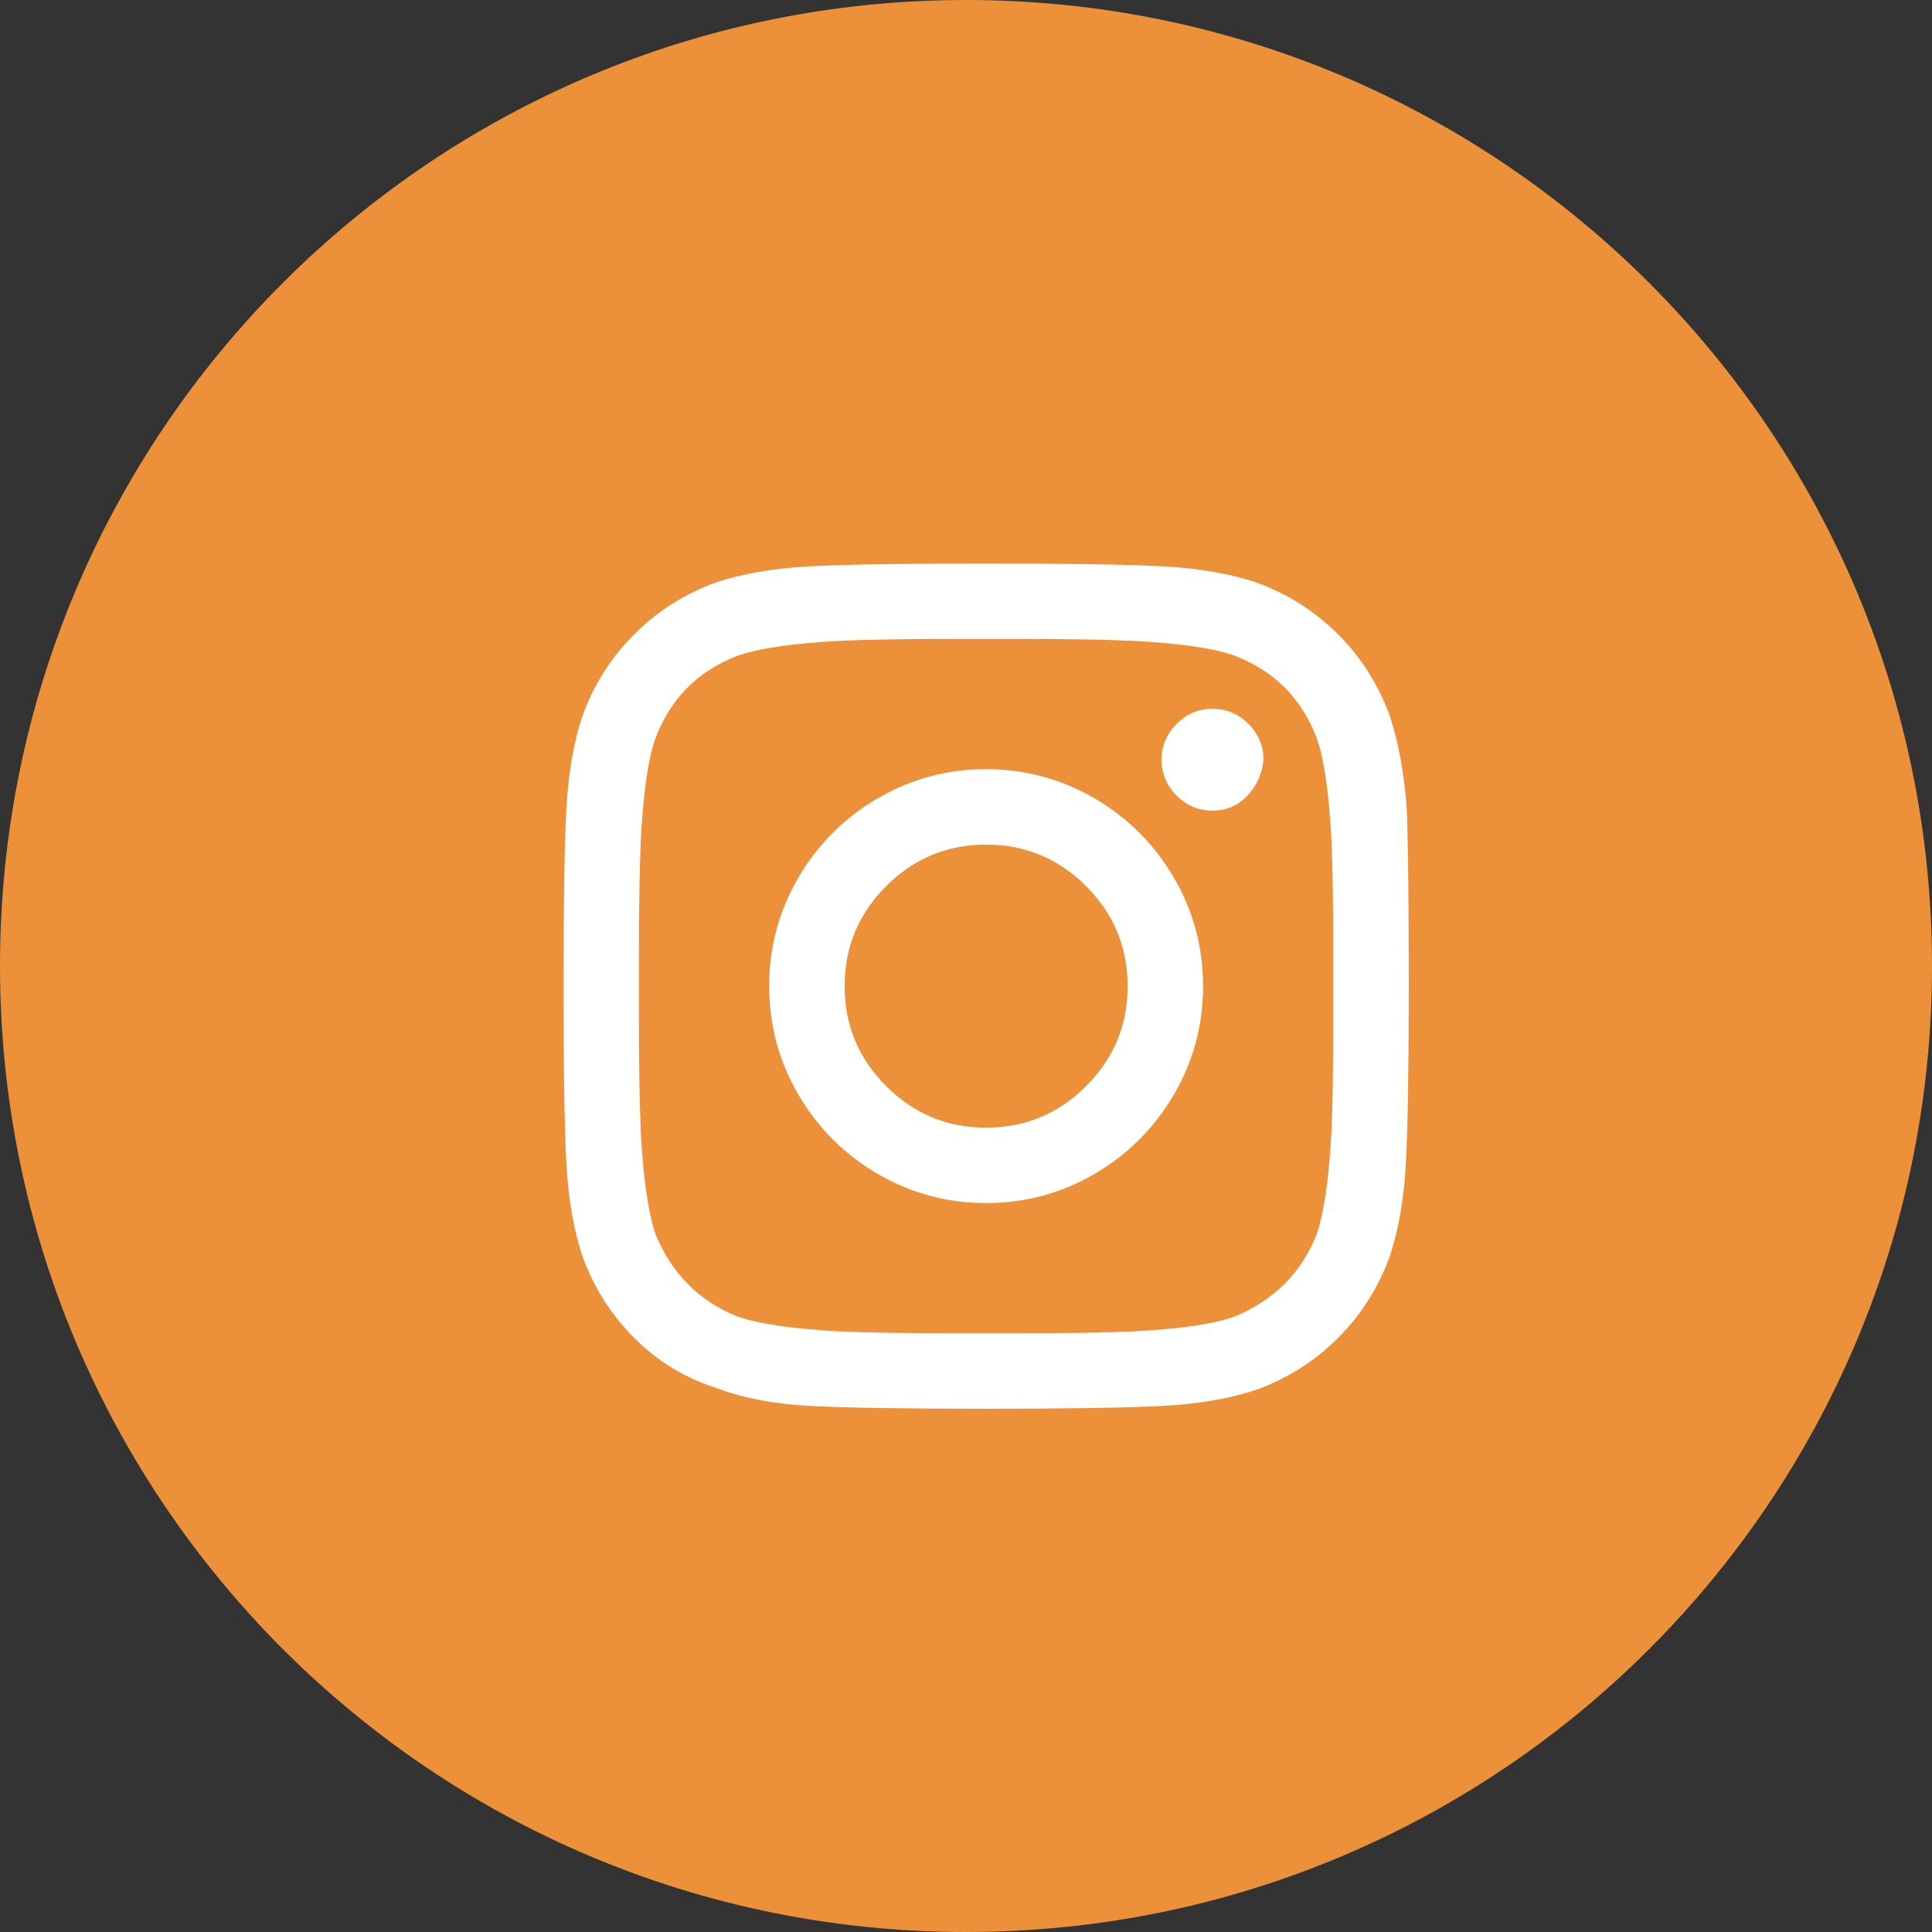
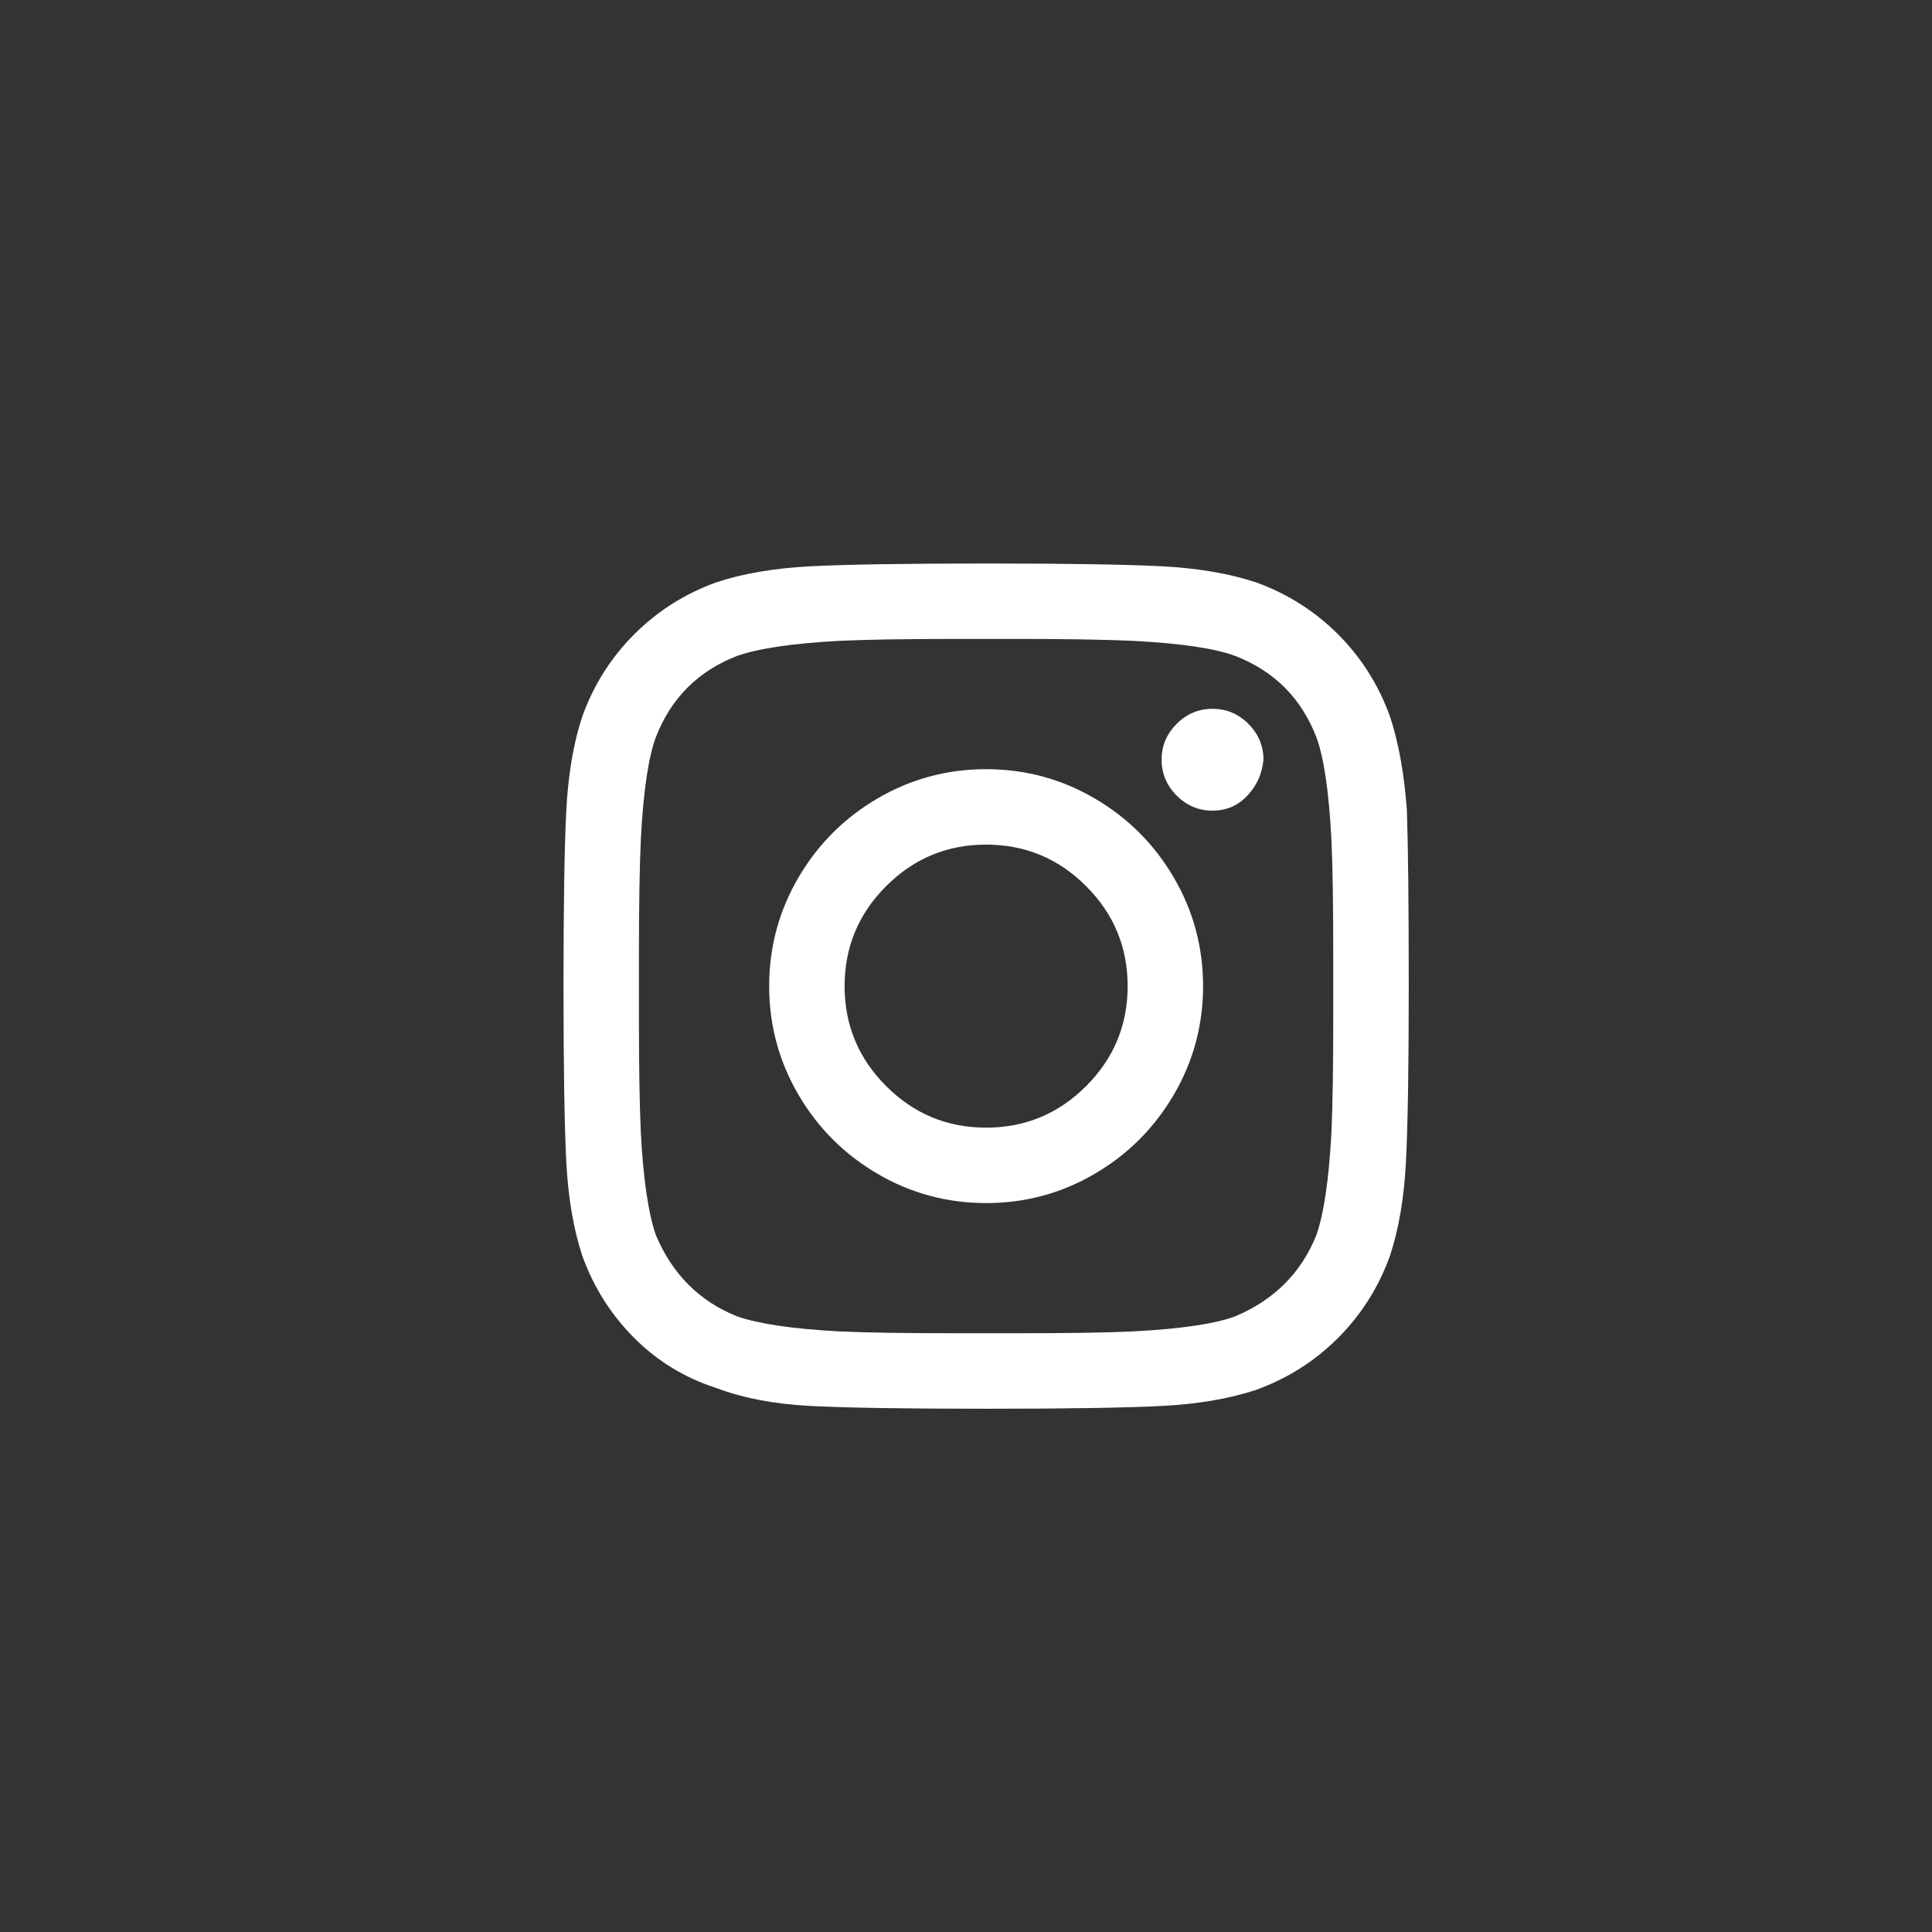
<svg xmlns="http://www.w3.org/2000/svg" width="24px" height="24px" viewBox="0 0 24 24" version="1.1">
  <rect x="0" y="0" width="24" height="24" fill="#333333" stroke="none" />
  <title>icon-twitter</title>
  <g id="Page-1" stroke="none" stroke-width="1" fill="none" fill-rule="evenodd">
    <g id="01-home" transform="translate(-1830, -1373)" fill-rule="nonzero">
      <g id="icon-twitter-footer" transform="translate(1830, 1373)">
-         <path d="M0,12 C0,18.63 5.37,24 12,24 C18.63,24 24,18.63 24,12 C24,5.37 18.63,0 12,0 C5.37,0 0,5.37 0,12 Z" id="Path" fill="#EC9139" />
        <g id="" transform="translate(7, 7)" fill="#FFFFFF">
-           <path d="M5.25,2.555 C5.734,2.555 6.184,2.676 6.598,2.918 C7.012,3.16 7.34,3.488 7.582,3.902 C7.824,4.316 7.945,4.766 7.945,5.25 C7.945,5.734 7.824,6.184 7.582,6.598 C7.34,7.012 7.012,7.34 6.598,7.582 C6.184,7.824 5.734,7.945 5.25,7.945 C4.766,7.945 4.316,7.824 3.902,7.582 C3.488,7.34 3.16,7.012 2.918,6.598 C2.676,6.184 2.555,5.734 2.555,5.25 C2.555,4.766 2.676,4.316 2.918,3.902 C3.16,3.488 3.488,3.16 3.902,2.918 C4.316,2.676 4.766,2.555 5.25,2.555 Z M5.25,7.008 C5.734,7.008 6.148,6.836 6.492,6.492 C6.836,6.148 7.008,5.734 7.008,5.25 C7.008,4.766 6.836,4.352 6.492,4.008 C6.148,3.664 5.734,3.492 5.25,3.492 C4.766,3.492 4.352,3.664 4.008,4.008 C3.664,4.352 3.492,4.766 3.492,5.25 C3.492,5.734 3.664,6.148 4.008,6.492 C4.352,6.836 4.766,7.008 5.25,7.008 Z M8.695,2.437 C8.68,2.609 8.613,2.758 8.496,2.883 C8.379,3.008 8.234,3.07 8.062,3.07 C7.891,3.07 7.742,3.008 7.617,2.883 C7.492,2.758 7.43,2.609 7.43,2.437 C7.43,2.266 7.492,2.117 7.617,1.992 C7.742,1.867 7.891,1.805 8.062,1.805 C8.234,1.805 8.383,1.867 8.508,1.992 C8.633,2.117 8.695,2.266 8.695,2.437 Z M10.477,3.07 C10.492,3.508 10.5,4.234 10.5,5.25 C10.5,6.266 10.488,6.996 10.465,7.441 C10.441,7.887 10.375,8.273 10.266,8.602 C10.125,8.992 9.91,9.332 9.621,9.621 C9.332,9.91 8.992,10.125 8.602,10.266 C8.273,10.375 7.887,10.441 7.441,10.465 C6.996,10.488 6.266,10.5 5.25,10.5 C4.234,10.5 3.504,10.488 3.059,10.465 C2.613,10.441 2.227,10.367 1.898,10.242 C1.508,10.117 1.168,9.91 0.879,9.621 C0.59,9.332 0.375,8.992 0.234,8.602 C0.125,8.273 0.059,7.887 0.035,7.441 C0.012,6.996 0,6.266 0,5.25 C0,4.234 0.012,3.504 0.035,3.059 C0.059,2.613 0.125,2.227 0.234,1.898 C0.375,1.508 0.59,1.168 0.879,0.879 C1.168,0.59 1.508,0.375 1.898,0.234 C2.227,0.125 2.613,0.059 3.059,0.035 C3.504,0.012 4.234,0 5.25,0 C6.266,0 6.996,0.012 7.441,0.035 C7.887,0.059 8.273,0.125 8.602,0.234 C8.992,0.375 9.332,0.59 9.621,0.879 C9.91,1.168 10.125,1.508 10.266,1.898 C10.375,2.227 10.445,2.617 10.477,3.07 Z M9.352,8.344 C9.445,8.078 9.508,7.656 9.539,7.078 C9.555,6.734 9.562,6.25 9.562,5.625 L9.562,4.875 C9.562,4.234 9.555,3.75 9.539,3.422 C9.508,2.828 9.445,2.406 9.352,2.156 C9.164,1.672 8.828,1.336 8.344,1.148 C8.094,1.055 7.672,0.992 7.078,0.961 C6.734,0.945 6.25,0.937 5.625,0.937 L4.875,0.937 C4.25,0.937 3.766,0.945 3.422,0.961 C2.844,0.992 2.422,1.055 2.156,1.148 C1.672,1.336 1.336,1.672 1.148,2.156 C1.055,2.406 0.992,2.828 0.961,3.422 C0.945,3.766 0.937,4.25 0.937,4.875 L0.937,5.625 C0.937,6.25 0.945,6.734 0.961,7.078 C0.992,7.656 1.055,8.078 1.148,8.344 C1.352,8.828 1.687,9.164 2.156,9.352 C2.422,9.445 2.844,9.508 3.422,9.539 C3.766,9.555 4.25,9.562 4.875,9.562 L5.625,9.562 C6.266,9.562 6.75,9.555 7.078,9.539 C7.672,9.508 8.094,9.445 8.344,9.352 C8.828,9.148 9.164,8.812 9.352,8.344 Z" id="Shape" />
+           <path d="M5.25,2.555 C5.734,2.555 6.184,2.676 6.598,2.918 C7.012,3.16 7.34,3.488 7.582,3.902 C7.824,4.316 7.945,4.766 7.945,5.25 C7.945,5.734 7.824,6.184 7.582,6.598 C7.34,7.012 7.012,7.34 6.598,7.582 C6.184,7.824 5.734,7.945 5.25,7.945 C4.766,7.945 4.316,7.824 3.902,7.582 C3.488,7.34 3.16,7.012 2.918,6.598 C2.676,6.184 2.555,5.734 2.555,5.25 C2.555,4.766 2.676,4.316 2.918,3.902 C3.16,3.488 3.488,3.16 3.902,2.918 C4.316,2.676 4.766,2.555 5.25,2.555 Z M5.25,7.008 C5.734,7.008 6.148,6.836 6.492,6.492 C6.836,6.148 7.008,5.734 7.008,5.25 C7.008,4.766 6.836,4.352 6.492,4.008 C6.148,3.664 5.734,3.492 5.25,3.492 C4.766,3.492 4.352,3.664 4.008,4.008 C3.664,4.352 3.492,4.766 3.492,5.25 C3.492,5.734 3.664,6.148 4.008,6.492 C4.352,6.836 4.766,7.008 5.25,7.008 Z M8.695,2.437 C8.68,2.609 8.613,2.758 8.496,2.883 C8.379,3.008 8.234,3.07 8.062,3.07 C7.891,3.07 7.742,3.008 7.617,2.883 C7.492,2.758 7.43,2.609 7.43,2.437 C7.43,2.266 7.492,2.117 7.617,1.992 C7.742,1.867 7.891,1.805 8.062,1.805 C8.234,1.805 8.383,1.867 8.508,1.992 C8.633,2.117 8.695,2.266 8.695,2.437 M10.477,3.07 C10.492,3.508 10.5,4.234 10.5,5.25 C10.5,6.266 10.488,6.996 10.465,7.441 C10.441,7.887 10.375,8.273 10.266,8.602 C10.125,8.992 9.91,9.332 9.621,9.621 C9.332,9.91 8.992,10.125 8.602,10.266 C8.273,10.375 7.887,10.441 7.441,10.465 C6.996,10.488 6.266,10.5 5.25,10.5 C4.234,10.5 3.504,10.488 3.059,10.465 C2.613,10.441 2.227,10.367 1.898,10.242 C1.508,10.117 1.168,9.91 0.879,9.621 C0.59,9.332 0.375,8.992 0.234,8.602 C0.125,8.273 0.059,7.887 0.035,7.441 C0.012,6.996 0,6.266 0,5.25 C0,4.234 0.012,3.504 0.035,3.059 C0.059,2.613 0.125,2.227 0.234,1.898 C0.375,1.508 0.59,1.168 0.879,0.879 C1.168,0.59 1.508,0.375 1.898,0.234 C2.227,0.125 2.613,0.059 3.059,0.035 C3.504,0.012 4.234,0 5.25,0 C6.266,0 6.996,0.012 7.441,0.035 C7.887,0.059 8.273,0.125 8.602,0.234 C8.992,0.375 9.332,0.59 9.621,0.879 C9.91,1.168 10.125,1.508 10.266,1.898 C10.375,2.227 10.445,2.617 10.477,3.07 Z M9.352,8.344 C9.445,8.078 9.508,7.656 9.539,7.078 C9.555,6.734 9.562,6.25 9.562,5.625 L9.562,4.875 C9.562,4.234 9.555,3.75 9.539,3.422 C9.508,2.828 9.445,2.406 9.352,2.156 C9.164,1.672 8.828,1.336 8.344,1.148 C8.094,1.055 7.672,0.992 7.078,0.961 C6.734,0.945 6.25,0.937 5.625,0.937 L4.875,0.937 C4.25,0.937 3.766,0.945 3.422,0.961 C2.844,0.992 2.422,1.055 2.156,1.148 C1.672,1.336 1.336,1.672 1.148,2.156 C1.055,2.406 0.992,2.828 0.961,3.422 C0.945,3.766 0.937,4.25 0.937,4.875 L0.937,5.625 C0.937,6.25 0.945,6.734 0.961,7.078 C0.992,7.656 1.055,8.078 1.148,8.344 C1.352,8.828 1.687,9.164 2.156,9.352 C2.422,9.445 2.844,9.508 3.422,9.539 C3.766,9.555 4.25,9.562 4.875,9.562 L5.625,9.562 C6.266,9.562 6.75,9.555 7.078,9.539 C7.672,9.508 8.094,9.445 8.344,9.352 C8.828,9.148 9.164,8.812 9.352,8.344 Z" id="Shape" />
        </g>
      </g>
    </g>
  </g>
</svg>